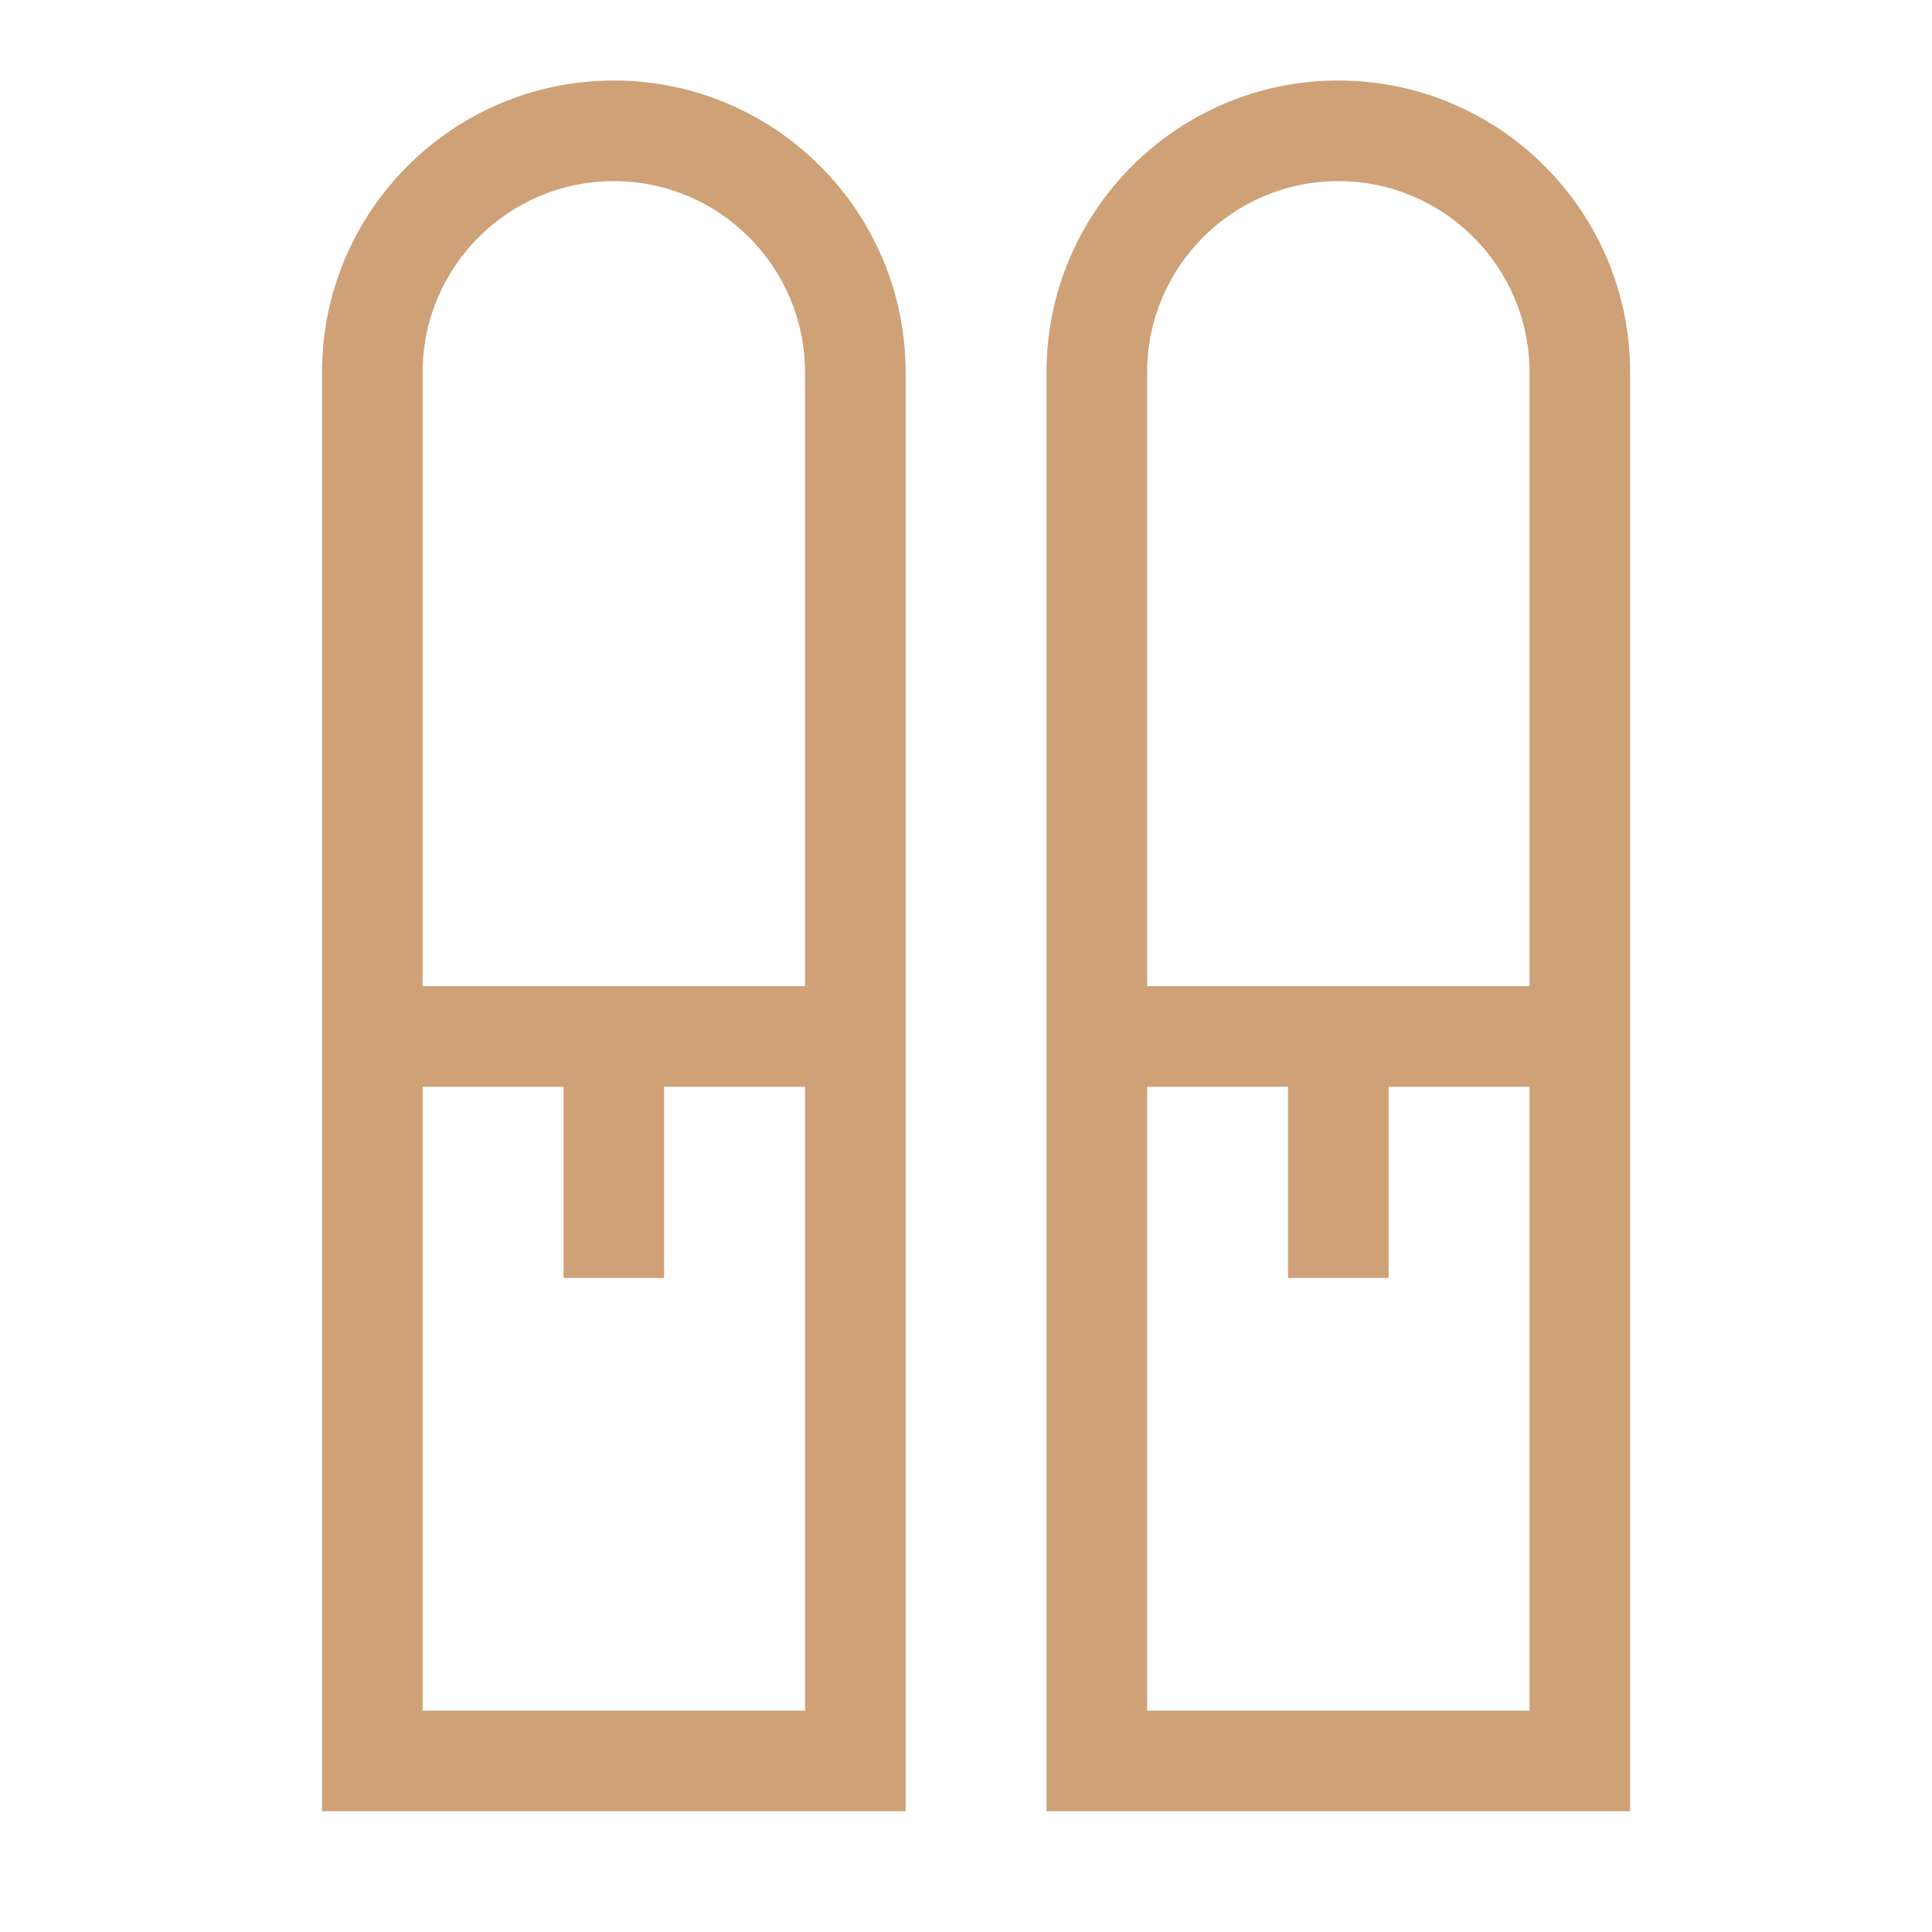
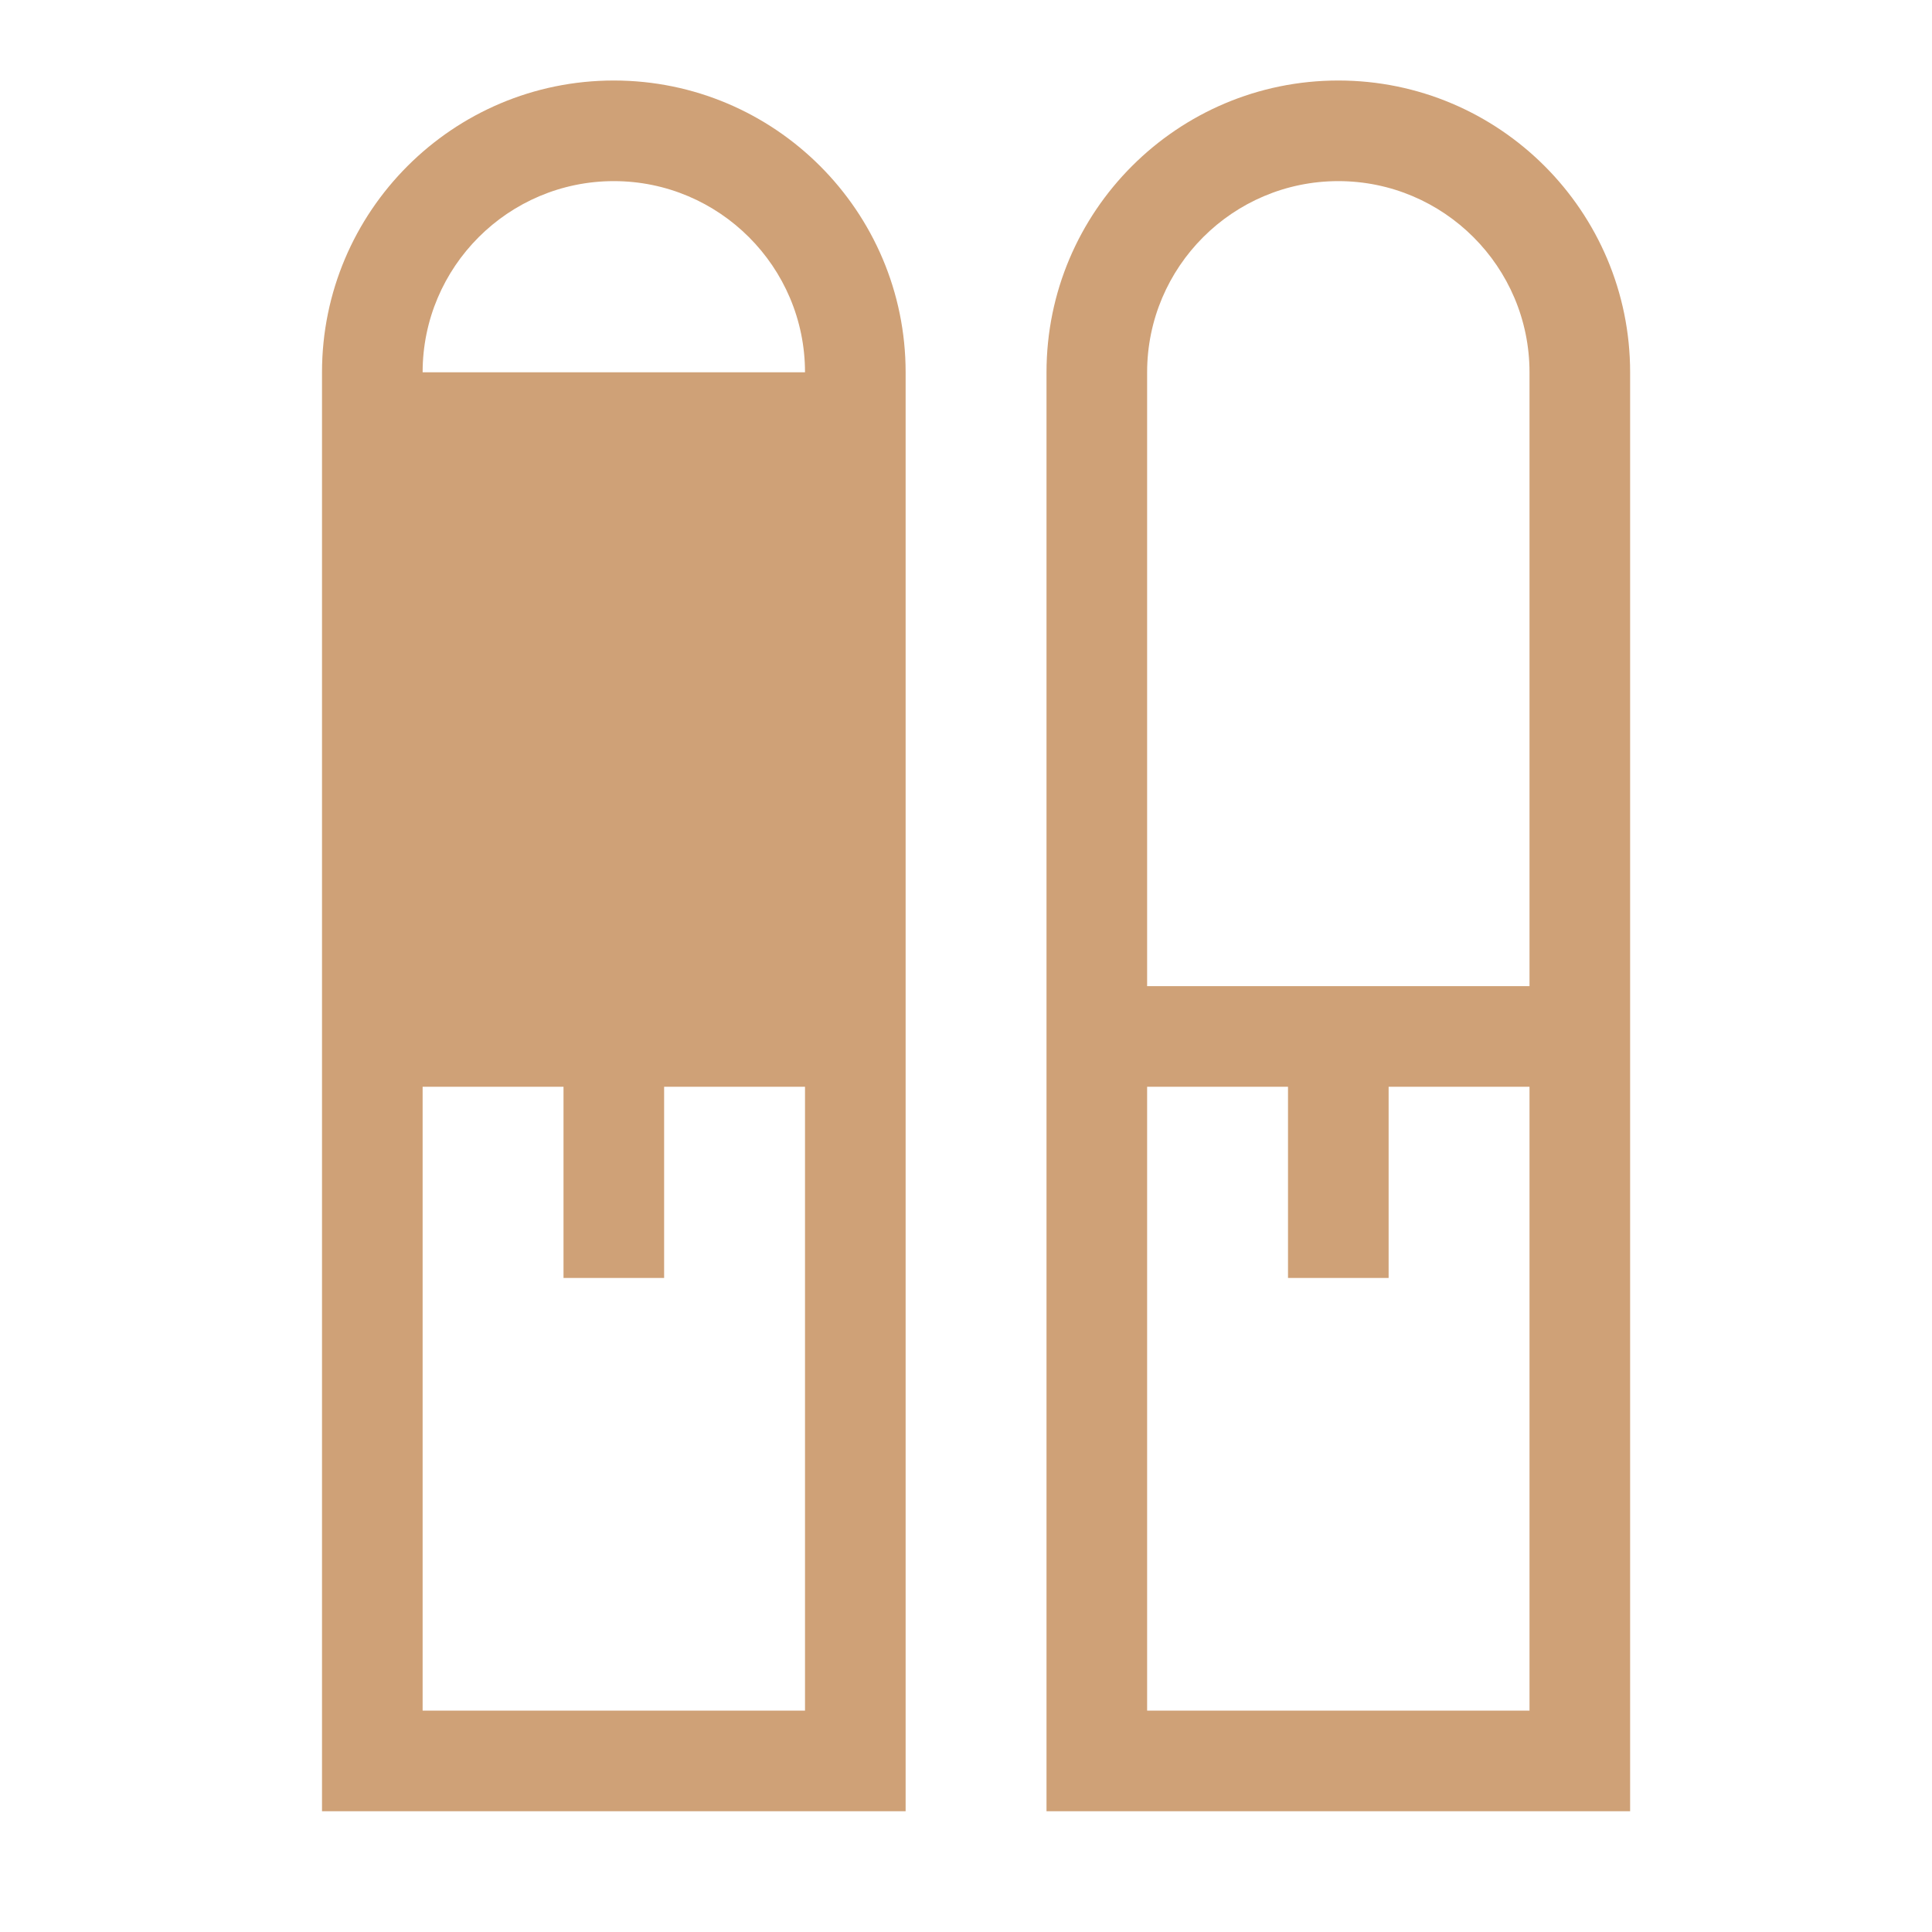
<svg xmlns="http://www.w3.org/2000/svg" width="88" height="88" viewBox="0 0 88 88" fill="none">
-   <path d="M27.959 3.667C20.625 3.667 14.667 9.625 14.667 16.958V82.5H41.25V16.958C41.25 9.625 35.292 3.667 27.959 3.667ZM19.25 16.958C19.25 12.155 23.155 8.25 27.959 8.25C32.762 8.25 36.667 12.155 36.667 16.958V44.917H19.25V16.958ZM36.667 77.917H19.25V49.5H25.667V58.208H30.25V49.5H36.667V77.917ZM60.959 3.667C53.625 3.667 47.667 9.625 47.667 16.958V82.5H74.25V16.958C74.25 9.625 68.292 3.667 60.959 3.667ZM52.25 16.958C52.25 12.155 56.155 8.25 60.959 8.25C65.762 8.25 69.667 12.155 69.667 16.958V44.917H52.25V16.958ZM69.667 77.917H52.25V49.5H58.667V58.208H63.25V49.5H69.667V77.917Z" fill="#CFA177" />
+   <path d="M27.959 3.667C20.625 3.667 14.667 9.625 14.667 16.958V82.5H41.25V16.958C41.25 9.625 35.292 3.667 27.959 3.667ZM19.25 16.958C19.25 12.155 23.155 8.25 27.959 8.25C32.762 8.25 36.667 12.155 36.667 16.958H19.25V16.958ZM36.667 77.917H19.25V49.5H25.667V58.208H30.25V49.5H36.667V77.917ZM60.959 3.667C53.625 3.667 47.667 9.625 47.667 16.958V82.5H74.25V16.958C74.25 9.625 68.292 3.667 60.959 3.667ZM52.25 16.958C52.25 12.155 56.155 8.25 60.959 8.25C65.762 8.25 69.667 12.155 69.667 16.958V44.917H52.25V16.958ZM69.667 77.917H52.25V49.5H58.667V58.208H63.25V49.5H69.667V77.917Z" fill="#CFA177" />
</svg>